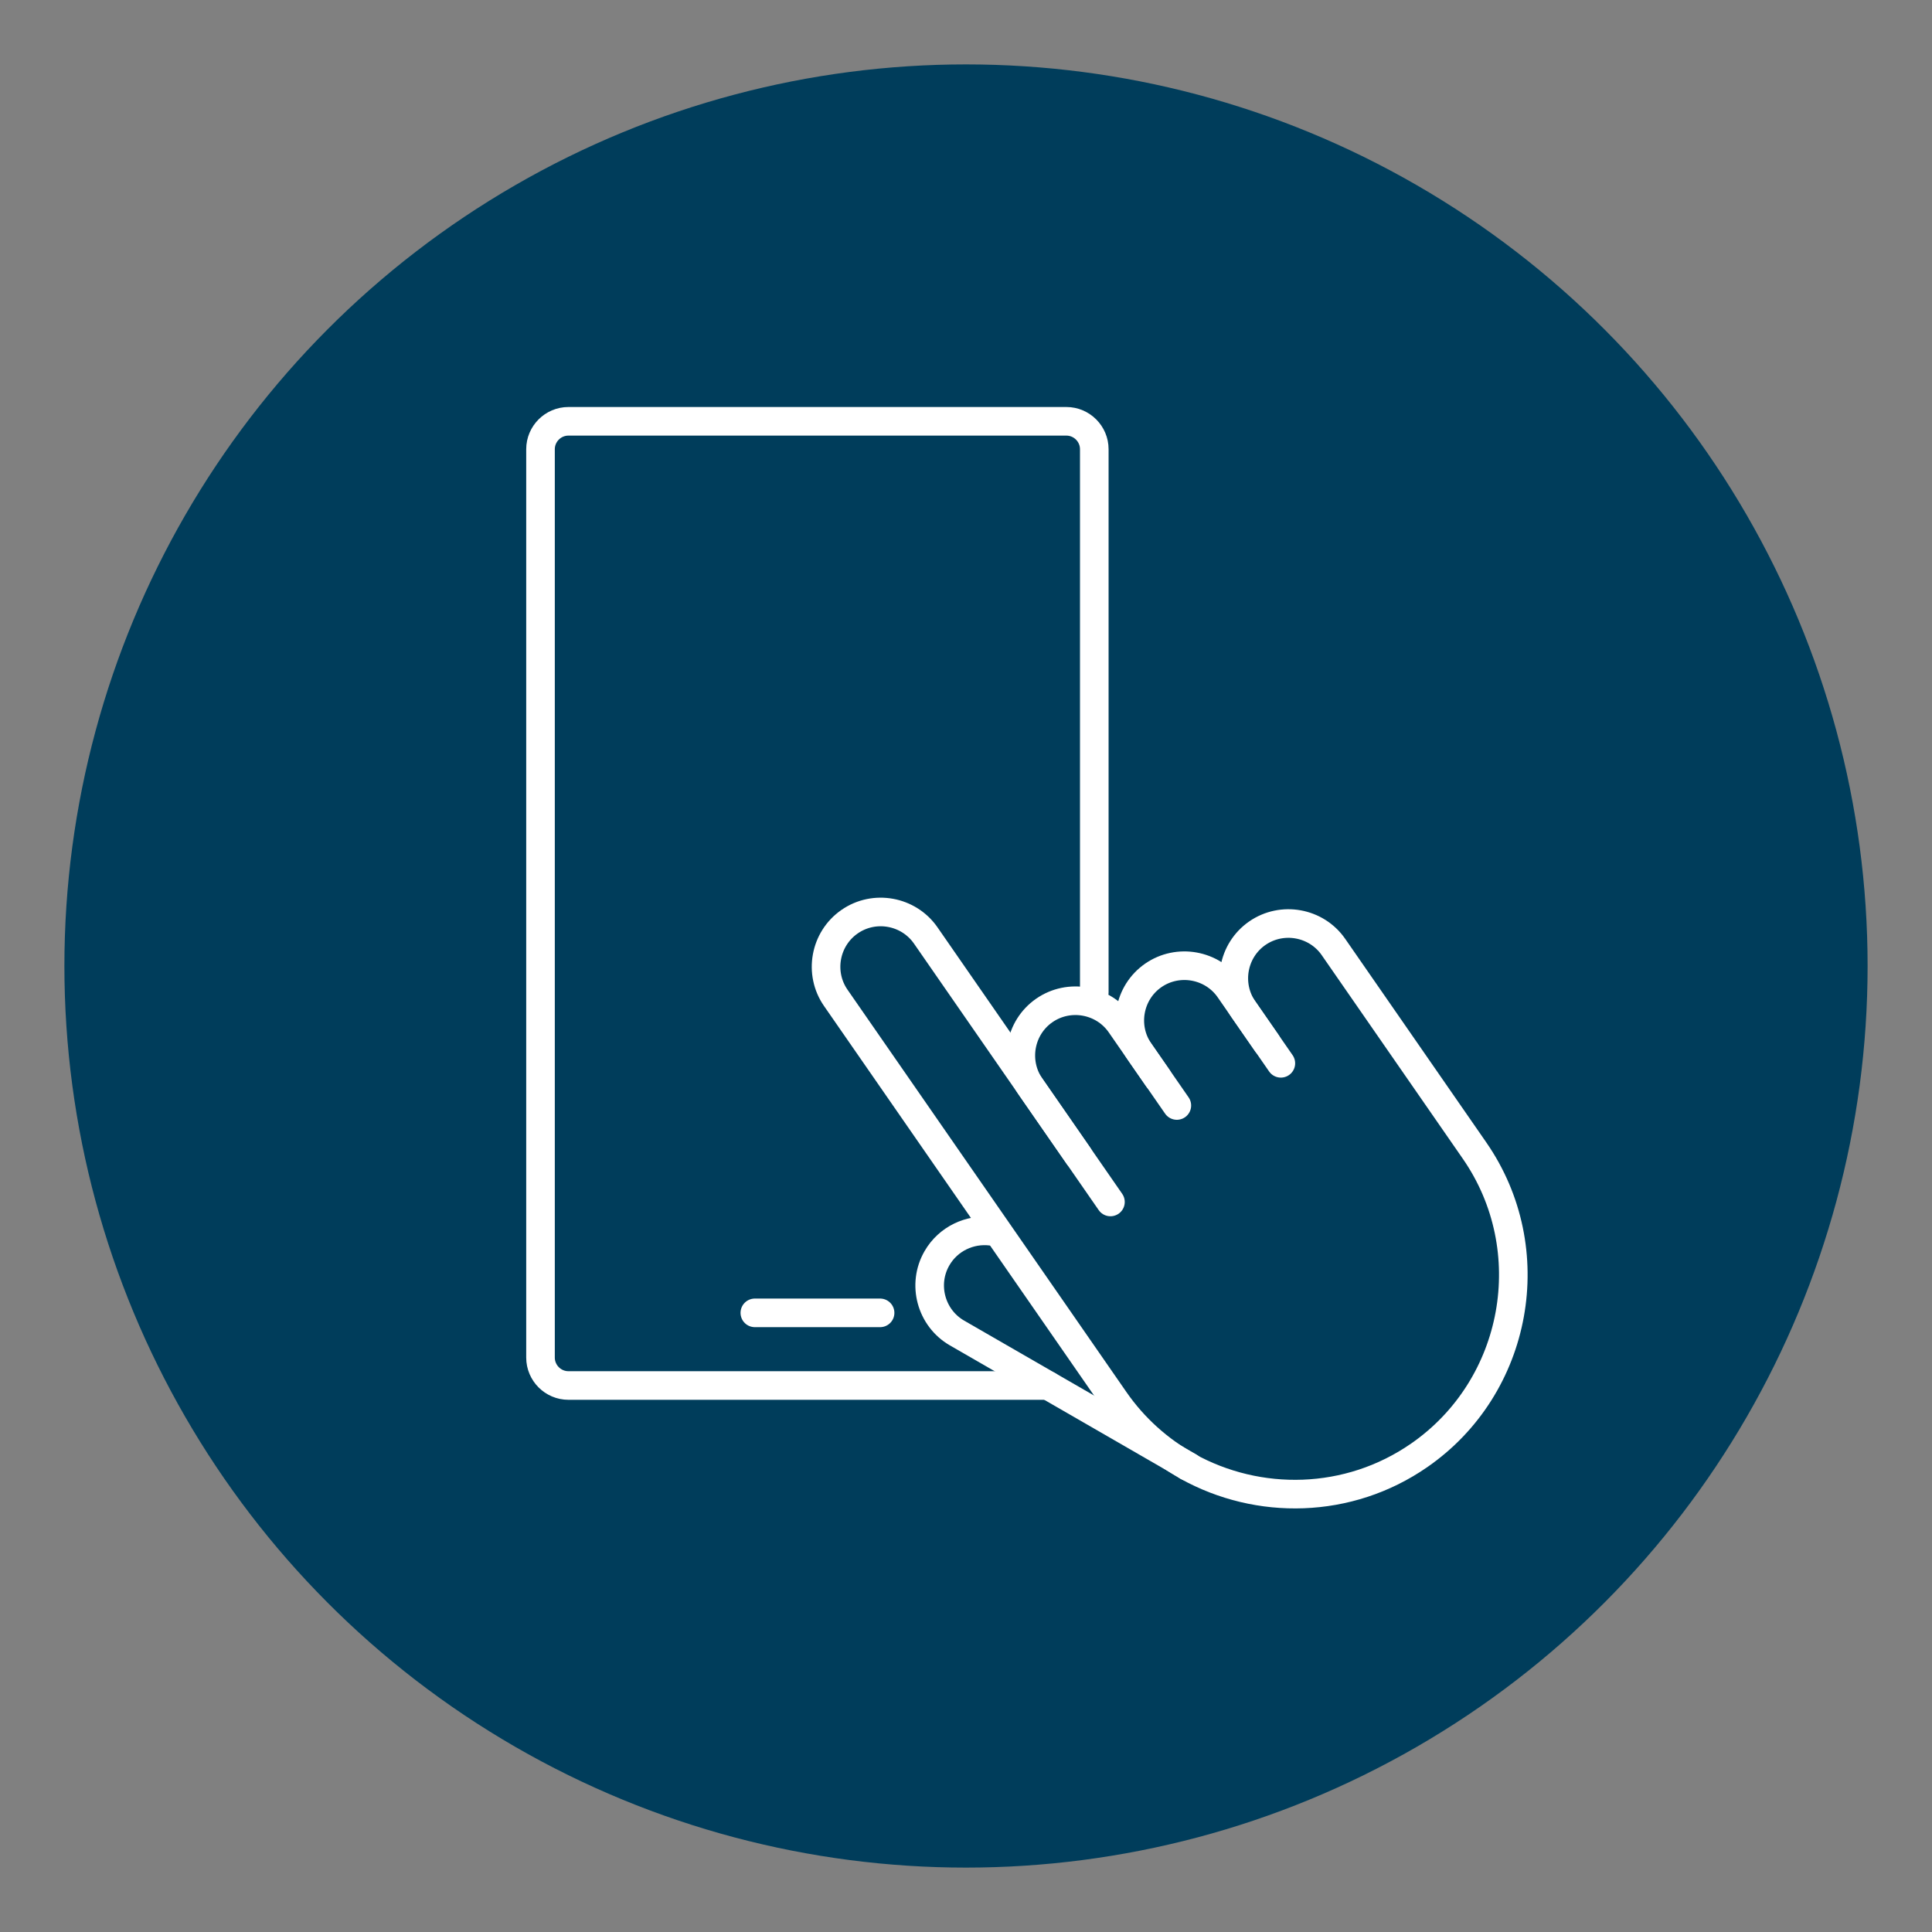
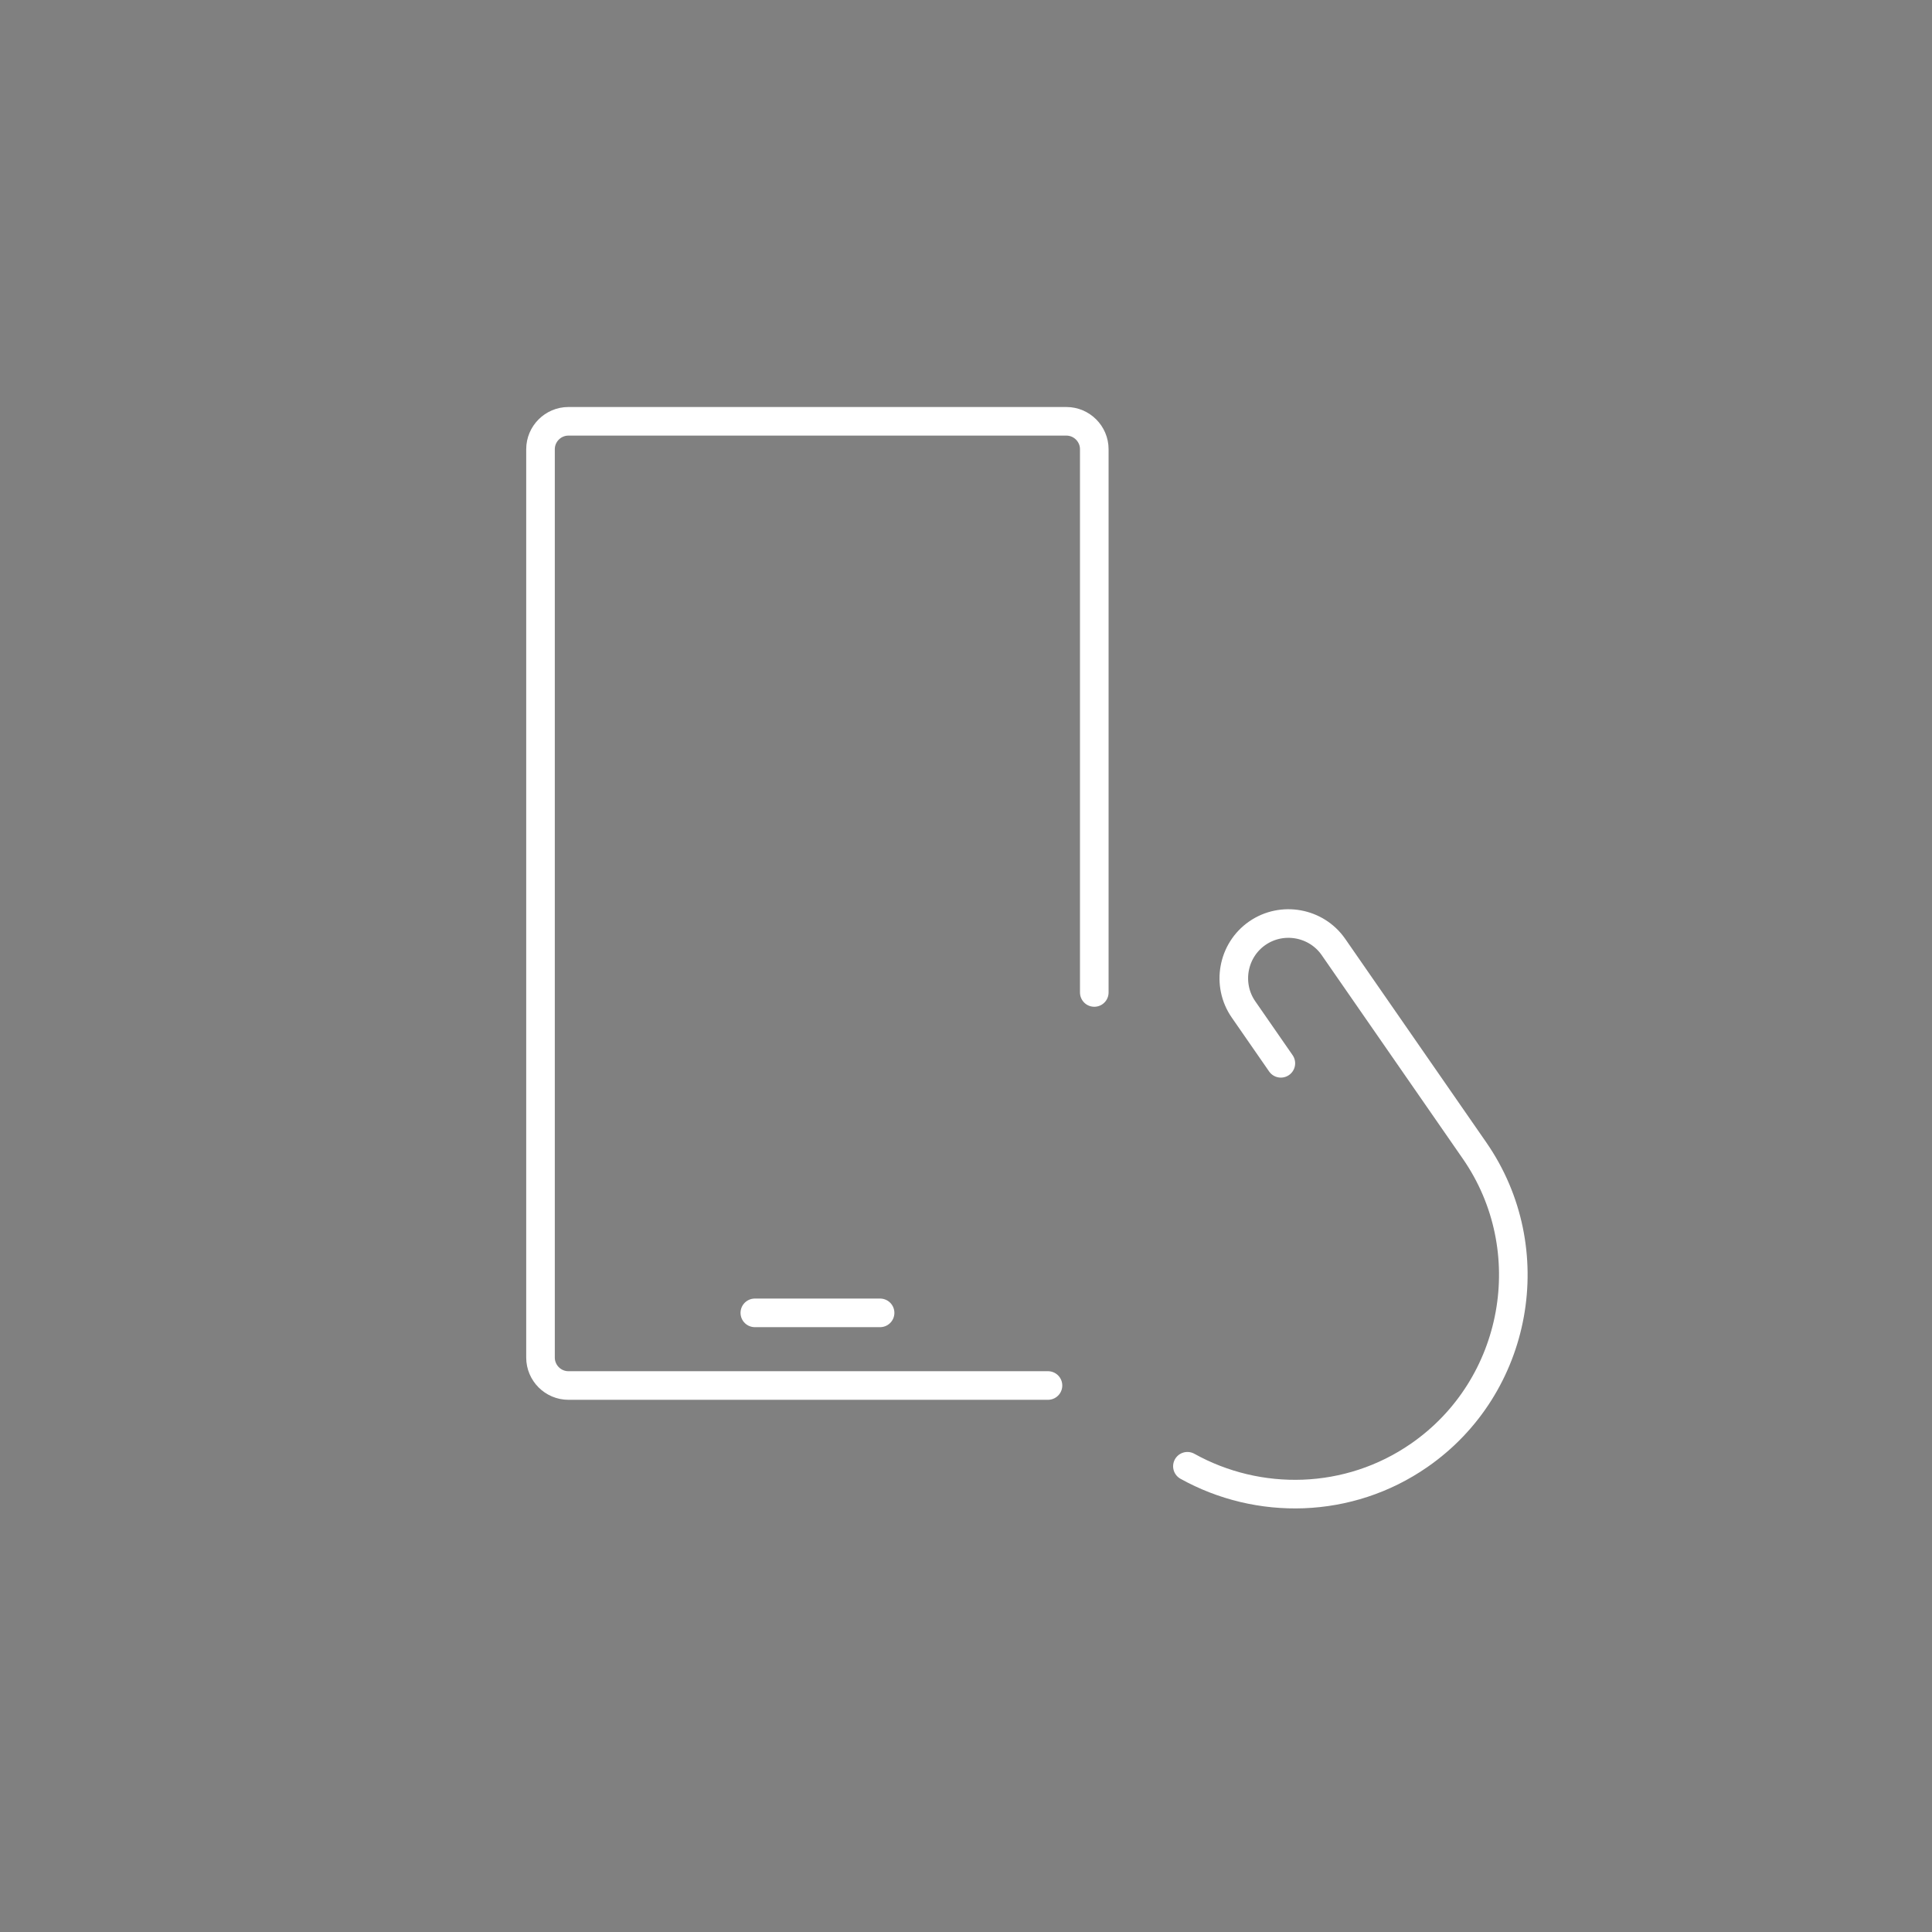
<svg xmlns="http://www.w3.org/2000/svg" id="Layer_1" viewBox="0 0 300 300">
  <rect x="0" y="0" width="300" height="300" fill="#808080" stroke="none" />
  <defs>
    <style>.cls-1{fill:#003d5b;}.cls-2{fill:none;stroke:#fff;stroke-linecap:round;stroke-linejoin:round;stroke-width:4.44px;}</style>
  </defs>
-   <circle class="cls-1" cx="150" cy="150" r="140" />
  <path class="cls-2" d="M162.73,215.14h-74.47c-2.38,0-4.33-1.95-4.33-4.33V69.75c0-2.38,1.95-4.33,4.33-4.33h77.33c2.38,0,4.33,1.95,4.33,4.33v84.36" />
  <line class="cls-2" x1="117.21" y1="203.86" x2="136.66" y2="203.86" />
-   <path class="cls-2" d="M167.47,179.48l-23.72-34.22c-2.66-3.84-7.99-4.81-11.83-2.14h0c-3.84,2.66-4.81,7.99-2.14,11.83l43.29,62.45c3.04,4.39,6.95,7.83,11.33,10.28" />
-   <path class="cls-2" d="M153.91,191.19c-3.29-.4-6.67,1.15-8.42,4.19h0c-2.34,4.05-.93,9.28,3.12,11.61l36.07,20.8" />
-   <path class="cls-2" d="M172.43,186.64l-12.41-17.91c-2.66-3.84-1.7-9.17,2.14-11.83h0c3.84-2.66,9.17-1.7,11.83,2.14l5.8,8.37" />
-   <path class="cls-2" d="M182.74,171.66l-5.8-8.37c-2.66-3.84-1.7-9.17,2.14-11.83h0c3.84-2.66,9.17-1.7,11.83,2.14l5.8,8.37" />
  <path class="cls-2" d="M198.89,165.11l-5.8-8.37c-2.66-3.84-1.7-9.17,2.14-11.83h0c3.84-2.66,9.17-1.7,11.83,2.14l21.9,31.6c10.66,15.37,6.8,36.67-8.58,47.33h0c-10.99,7.62-25,7.82-36,1.7" />
</svg>